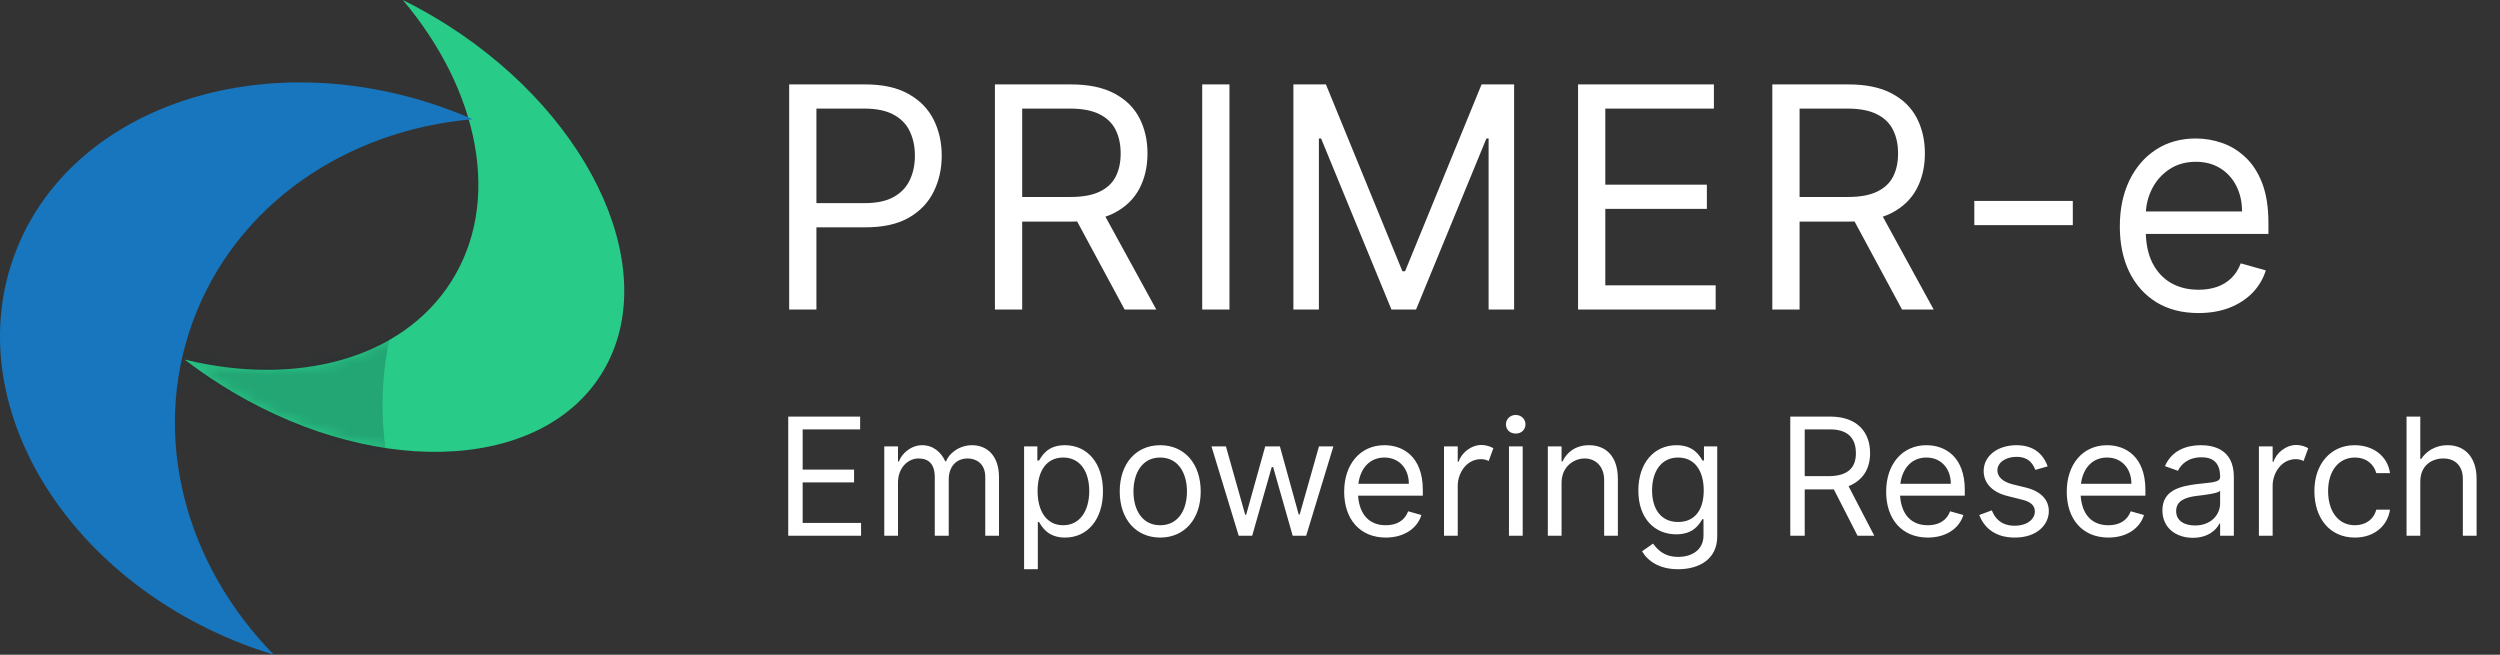
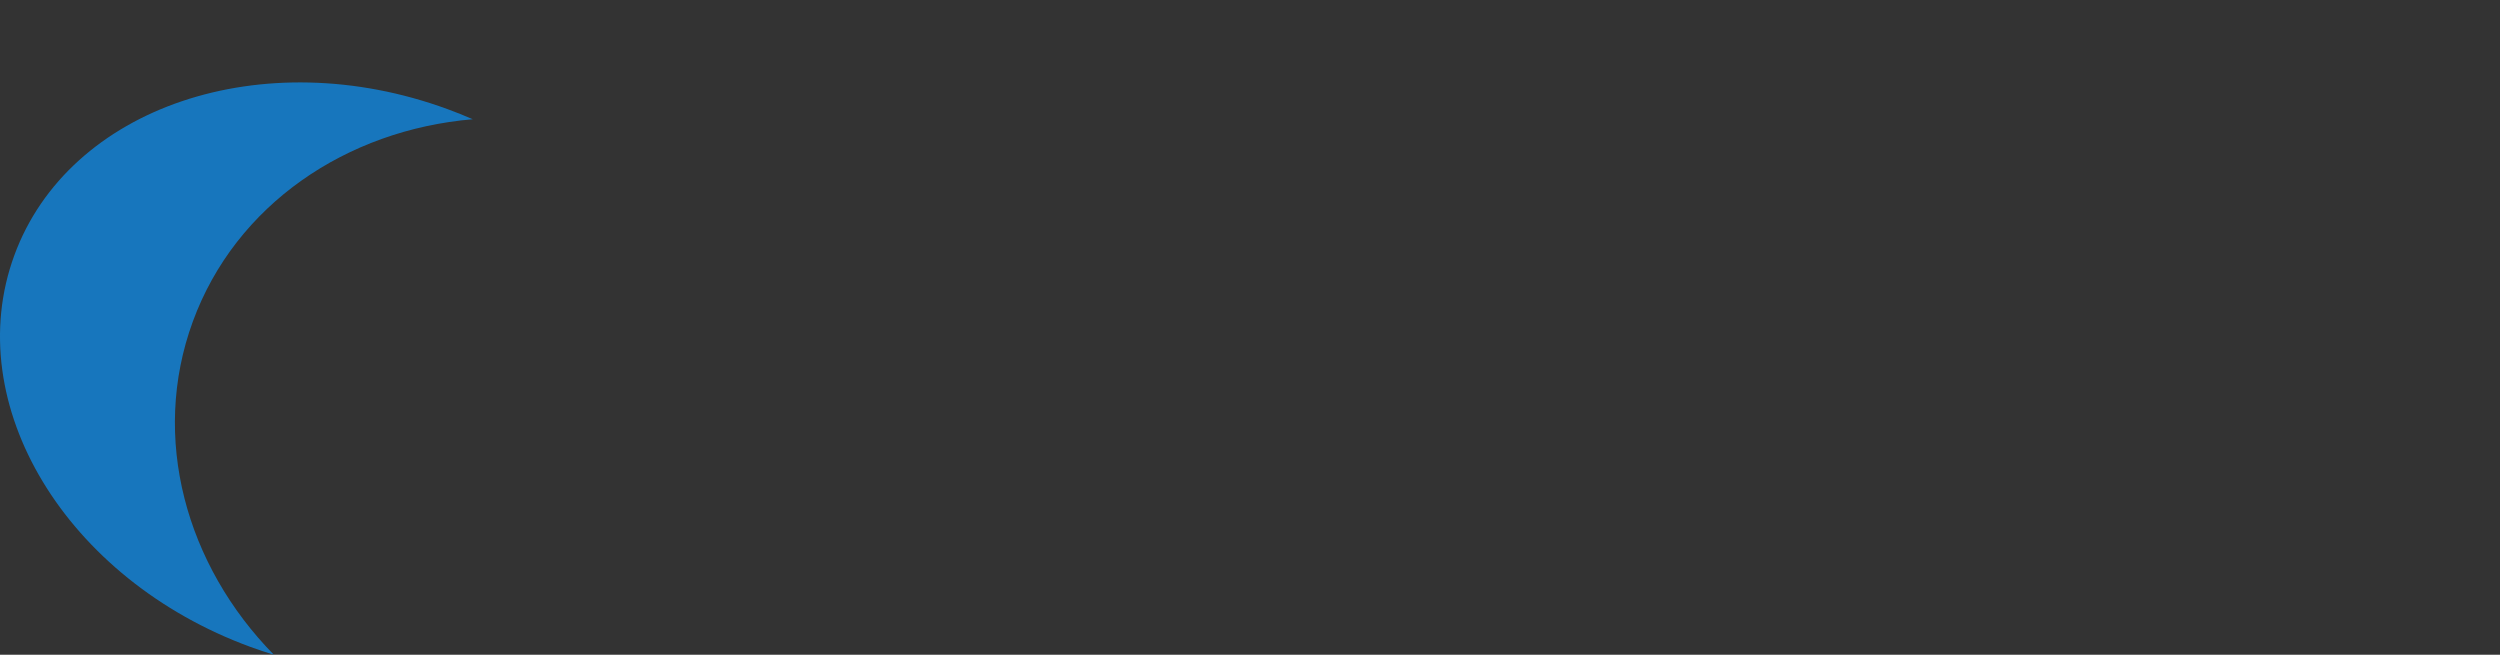
<svg xmlns="http://www.w3.org/2000/svg" width="210" height="55" viewBox="0 0 210 55" fill="none">
  <rect x="0" y="0" width="210" height="55" fill="#333333" stroke="none" />
-   <path d="M72.329 43.925H67.424V40.524H71.743V39.449H67.424V36.068H72.251V34.993H66.212V45H72.329V43.925ZM79.693 40.289C79.693 39.234 80.28 38.511 81.296 38.511C81.921 38.511 82.762 38.882 82.762 40.055V45H83.915V40.094C83.915 38.257 82.899 37.397 81.648 37.397C80.553 37.397 79.693 38.12 79.478 38.745H79.4C79.068 38.003 78.403 37.397 77.465 37.397C76.507 37.397 75.726 38.12 75.511 38.765H75.432V37.495H74.279V45H75.432V40.524C75.432 39.293 76.273 38.511 77.152 38.511C77.993 38.511 78.521 38.961 78.521 40.094V45H79.693V40.289ZM86.024 47.815H87.177V43.847H87.275C87.529 44.257 88.017 45.156 89.464 45.156C91.34 45.156 92.65 43.651 92.65 41.267C92.65 38.902 91.34 37.397 89.444 37.397C87.978 37.397 87.529 38.296 87.275 38.687H87.138V37.495H86.024V47.815ZM91.496 41.247C91.496 42.85 90.754 44.12 89.307 44.12C87.919 44.12 87.157 42.948 87.157 41.247C87.157 39.566 87.9 38.433 89.307 38.433C90.773 38.433 91.496 39.664 91.496 41.247ZM97.458 45.156C99.49 45.156 100.859 43.612 100.859 41.286C100.859 38.941 99.49 37.397 97.458 37.397C95.425 37.397 94.057 38.941 94.057 41.286C94.057 43.612 95.425 45.156 97.458 45.156ZM97.458 44.12C95.914 44.12 95.21 42.791 95.21 41.286C95.21 39.781 95.914 38.433 97.458 38.433C99.002 38.433 99.705 39.781 99.705 41.286C99.705 42.791 99.002 44.12 97.458 44.12ZM112.006 37.495H110.794L109.172 43.221H109.093L107.51 37.495H106.279L104.676 43.241H104.598L102.976 37.495H101.764L104.051 45H105.184L106.826 39.234H106.943L108.585 45H109.719L112.006 37.495ZM116.408 45.156C117.933 45.156 119.047 44.394 119.399 43.261L118.285 42.948C117.991 43.73 117.327 44.12 116.408 44.12C115.05 44.12 114.195 43.261 114.077 41.638H119.516V41.15C119.516 38.355 117.855 37.397 116.291 37.397C114.258 37.397 112.91 38.999 112.91 41.306C112.91 43.612 114.239 45.156 116.408 45.156ZM116.291 38.433C117.542 38.433 118.343 39.371 118.343 40.641H114.102C114.288 39.234 115.138 38.433 116.291 38.433ZM125.441 37.651C125.206 37.514 124.835 37.377 124.444 37.377C123.564 37.377 122.743 38.061 122.528 38.785H122.45V37.495H121.297V45H122.45V40.759C122.47 39.742 123.173 38.569 124.405 38.569C124.737 38.569 124.932 38.667 125.05 38.726L125.441 37.651ZM127.319 36.419C127.828 36.419 128.14 36.068 128.14 35.638C128.14 35.247 127.828 34.856 127.319 34.856C126.811 34.856 126.499 35.247 126.499 35.638C126.499 36.068 126.811 36.419 127.319 36.419ZM127.906 37.495H126.753V45H127.906V37.495ZM131.171 40.563C131.171 39.156 132.246 38.511 133.106 38.511C134.064 38.511 134.748 39.215 134.748 40.309V45H135.901V40.231C135.901 38.316 134.885 37.397 133.478 37.397C132.344 37.397 131.601 38.003 131.249 38.765H131.171V37.495H130.018V45H131.171V40.563ZM143.133 37.495V38.687H143.016C142.762 38.296 142.293 37.397 140.827 37.397C138.931 37.397 137.621 38.902 137.621 41.208C137.621 43.554 138.989 44.883 140.807 44.883C142.273 44.883 142.742 44.023 142.996 43.612H143.094V44.941C143.113 46.192 142.117 46.779 140.963 46.779C139.673 46.779 139.146 46.036 138.853 45.664L137.934 46.309C138.403 47.111 139.361 47.815 140.963 47.815C142.703 47.815 144.247 46.994 144.247 45.059V37.495H143.133ZM138.774 41.189C138.774 39.664 139.498 38.433 140.963 38.433C142.371 38.433 143.113 39.566 143.113 41.189C143.113 42.85 142.351 43.847 140.963 43.847C139.517 43.847 138.774 42.752 138.774 41.189ZM156.033 45H157.44L155.28 40.842C156.439 40.368 157.088 39.434 157.088 38.061C157.088 36.4 156.111 34.993 153.727 34.993H150.384V45H151.596V41.111H154.044L156.033 45ZM151.596 36.068H153.727C155.505 36.068 155.896 37.123 155.896 38.061C155.896 39.175 155.349 39.996 153.59 39.996H151.596V36.068ZM161.934 45.156C163.459 45.156 164.573 44.394 164.925 43.261L163.811 42.948C163.518 43.73 162.853 44.12 161.934 44.12C160.576 44.12 159.721 43.261 159.604 41.638H165.042V41.15C165.042 38.355 163.381 37.397 161.817 37.397C159.784 37.397 158.436 38.999 158.436 41.306C158.436 43.612 159.765 45.156 161.934 45.156ZM161.817 38.433C163.068 38.433 163.869 39.371 163.869 40.641H159.628C159.814 39.234 160.664 38.433 161.817 38.433ZM172.003 39.175C171.612 38.081 170.771 37.397 169.384 37.397C167.801 37.397 166.628 38.296 166.628 39.566C166.628 40.485 167.234 41.306 168.602 41.658L169.853 41.971C170.596 42.146 170.928 42.479 170.928 42.967C170.928 43.593 170.302 44.16 169.227 44.16C168.113 44.16 167.586 43.554 167.312 42.87L166.256 43.261C166.628 44.199 167.449 45.156 169.247 45.156C171.104 45.156 172.101 44.081 172.101 42.928C172.101 42.068 171.534 41.286 170.166 40.954L169.051 40.681C168.191 40.465 167.781 40.016 167.781 39.508C167.781 38.863 168.465 38.374 169.384 38.374C170.537 38.374 170.83 39.136 170.967 39.469L172.003 39.175ZM177.105 45.156C178.63 45.156 179.744 44.394 180.096 43.261L178.982 42.948C178.689 43.73 178.024 44.12 177.105 44.12C175.747 44.12 174.892 43.261 174.775 41.638H180.213V41.15C180.213 38.355 178.552 37.397 176.988 37.397C174.955 37.397 173.607 38.999 173.607 41.306C173.607 43.612 174.936 45.156 177.105 45.156ZM176.988 38.433C178.239 38.433 179.04 39.371 179.04 40.641H174.799C174.985 39.234 175.835 38.433 176.988 38.433ZM186.49 45H187.643V40.055C187.643 37.67 185.825 37.397 184.867 37.397C183.734 37.397 182.444 37.788 181.857 39.156L182.952 39.547C183.206 38.999 183.812 38.413 184.926 38.413C185.825 38.413 186.49 38.804 186.49 40.055V40.075C186.49 40.563 185.591 40.524 184.555 40.661C183.147 40.837 181.642 41.169 181.642 42.87C181.642 44.336 182.776 45.176 184.203 45.176C185.512 45.176 186.196 44.472 186.431 43.984H186.49V45ZM186.49 42.283C186.49 43.221 185.747 44.14 184.379 44.14C183.46 44.14 182.796 43.73 182.796 42.928C182.796 42.049 183.597 41.775 184.496 41.658C184.985 41.599 186.294 41.462 186.49 41.228V42.283ZM193.891 37.651C193.657 37.514 193.285 37.377 192.894 37.377C192.015 37.377 191.194 38.061 190.979 38.785H190.901V37.495H189.748V45H190.901V40.759C190.92 39.742 191.624 38.569 192.855 38.569C193.188 38.569 193.383 38.667 193.5 38.726L193.891 37.651ZM200.76 39.742C200.565 38.335 199.373 37.397 197.789 37.397C195.757 37.397 194.408 38.999 194.408 41.247C194.408 43.554 195.718 45.156 197.809 45.156C199.47 45.156 200.565 44.14 200.76 42.811H199.607C199.392 43.632 198.708 44.12 197.809 44.12C196.441 44.12 195.561 42.987 195.561 41.247C195.561 39.547 196.46 38.433 197.809 38.433C198.825 38.433 199.431 39.058 199.607 39.742H200.76ZM203.304 40.465C203.304 39.058 204.32 38.511 205.239 38.511C206.235 38.511 206.88 39.136 206.88 40.231V45H208.034V40.231C208.034 38.374 207.017 37.397 205.61 37.397C204.476 37.397 203.753 37.983 203.382 38.55H203.304V34.993H202.15V45H203.304V40.465Z" fill="white" />
-   <path d="M66.29 26V7.091H72.679C74.162 7.091 75.375 7.359 76.317 7.894C77.265 8.424 77.966 9.141 78.422 10.046C78.877 10.95 79.105 11.96 79.105 13.074C79.105 14.188 78.877 15.2 78.422 16.111C77.972 17.023 77.277 17.749 76.335 18.291C75.394 18.826 74.187 19.094 72.716 19.094H68.136V17.062H72.642C73.658 17.062 74.473 16.887 75.089 16.536C75.704 16.185 76.151 15.711 76.428 15.114C76.711 14.511 76.852 13.831 76.852 13.074C76.852 12.317 76.711 11.64 76.428 11.043C76.151 10.445 75.701 9.978 75.079 9.639C74.458 9.295 73.633 9.122 72.605 9.122H68.579V26H66.29ZM83.574 26V7.091H89.963C91.44 7.091 92.653 7.343 93.601 7.848C94.549 8.347 95.25 9.033 95.706 9.907C96.161 10.781 96.389 11.775 96.389 12.889C96.389 14.003 96.161 14.991 95.706 15.853C95.25 16.715 94.552 17.392 93.61 17.884C92.668 18.37 91.465 18.614 90 18.614H84.829V16.546H89.926C90.935 16.546 91.748 16.398 92.364 16.102C92.985 15.807 93.434 15.388 93.712 14.847C93.995 14.299 94.136 13.646 94.136 12.889C94.136 12.132 93.995 11.47 93.712 10.904C93.428 10.338 92.976 9.901 92.354 9.593C91.733 9.279 90.911 9.122 89.889 9.122H85.864V26H83.574ZM92.474 17.506L97.128 26H94.469L89.889 17.506H92.474ZM103.274 7.091V26H100.985V7.091H103.274ZM108.645 7.091H111.378L117.804 22.787H118.026L124.452 7.091H127.185V26H125.043V11.633H124.858L118.949 26H116.881L110.972 11.633H110.787V26H108.645V7.091ZM132.556 26V7.091H143.968V9.122H134.846V15.511H143.377V17.543H134.846V23.969H144.116V26H132.556ZM148.875 26V7.091H155.265C156.742 7.091 157.954 7.343 158.902 7.848C159.85 8.347 160.552 9.033 161.007 9.907C161.463 10.781 161.691 11.775 161.691 12.889C161.691 14.003 161.463 14.991 161.007 15.853C160.552 16.715 159.853 17.392 158.912 17.884C157.97 18.37 156.766 18.614 155.301 18.614H150.131V16.546H155.228C156.237 16.546 157.05 16.398 157.665 16.102C158.287 15.807 158.736 15.388 159.013 14.847C159.296 14.299 159.438 13.646 159.438 12.889C159.438 12.132 159.296 11.47 159.013 10.904C158.73 10.338 158.278 9.901 157.656 9.593C157.034 9.279 156.212 9.122 155.191 9.122H151.165V26H148.875ZM157.776 17.506L162.429 26H159.77L155.191 17.506H157.776ZM174.116 16.878V18.909H165.843V16.878H174.116ZM184.676 26.296C183.309 26.296 182.131 25.994 181.14 25.391C180.155 24.781 179.394 23.932 178.859 22.842C178.33 21.747 178.065 20.473 178.065 19.02C178.065 17.567 178.33 16.287 178.859 15.179C179.394 14.065 180.139 13.197 181.093 12.575C182.054 11.947 183.174 11.633 184.454 11.633C185.193 11.633 185.922 11.757 186.642 12.003C187.363 12.249 188.018 12.649 188.609 13.203C189.2 13.751 189.671 14.477 190.022 15.382C190.372 16.287 190.548 17.401 190.548 18.724V19.648H179.616V17.764H188.332C188.332 16.964 188.172 16.25 187.852 15.622C187.538 14.994 187.089 14.499 186.504 14.136C185.925 13.773 185.242 13.591 184.454 13.591C183.586 13.591 182.835 13.806 182.201 14.237C181.573 14.662 181.09 15.216 180.752 15.899C180.413 16.582 180.244 17.315 180.244 18.097V19.352C180.244 20.423 180.429 21.331 180.798 22.076C181.173 22.815 181.693 23.378 182.358 23.766C183.023 24.147 183.796 24.338 184.676 24.338C185.248 24.338 185.765 24.258 186.227 24.098C186.695 23.932 187.098 23.686 187.436 23.359C187.775 23.027 188.037 22.615 188.221 22.122L190.326 22.713C190.105 23.427 189.732 24.055 189.209 24.597C188.686 25.132 188.04 25.551 187.27 25.852C186.501 26.148 185.636 26.296 184.676 26.296Z" fill="white" />
-   <path fill-rule="evenodd" clip-rule="evenodd" d="M15.518 30.206C24.824 32.48 33.717 30.218 37.886 23.679C42.176 16.951 40.251 7.598 33.835 0C35.105 0.627 36.365 1.336 37.607 2.127C50.01 10.035 55.767 23.186 50.466 31.5C45.165 39.813 30.814 40.142 18.411 32.234C17.402 31.591 16.437 30.913 15.518 30.206Z" fill="#29CB88" />
  <mask id="mask0_890_845" style="mask-type:alpha" maskUnits="userSpaceOnUse" x="15" y="15" width="40" height="23">
-     <path d="M15.518 30.206C24.824 32.481 33.717 30.218 37.886 23.679C42.176 16.951 46.952 26.966 40.536 19.367C41.806 19.994 43.348 14.973 44.59 15.764C56.992 23.672 55.767 23.186 50.466 31.5C45.165 39.814 30.814 40.142 18.411 32.234C17.402 31.591 16.437 30.913 15.518 30.206Z" fill="#29CB88" />
-   </mask>
+     </mask>
  <g mask="url(#mask0_890_845)">
    <path opacity="0.23" fill-rule="evenodd" clip-rule="evenodd" d="M51.325 60.934C40.561 56.562 32.842 47.05 32.179 35.617C31.51 24.095 38.186 13.683 48.509 8.127C47.674 8.125 46.832 8.148 45.984 8.197C27.793 9.253 13.733 21.957 14.581 36.573C15.429 51.19 30.863 62.183 49.055 61.128C49.819 61.083 50.576 61.018 51.325 60.934Z" fill="#0F2332" />
  </g>
  <path fill-rule="evenodd" clip-rule="evenodd" d="M23.005 55C15.619 47.477 12.624 36.773 16.196 27.014C19.796 17.179 29.111 10.917 39.711 10.016C39.017 9.713 38.307 9.428 37.583 9.163C22.055 3.479 5.765 8.985 1.198 21.461C-3.368 33.937 5.517 48.659 21.045 54.343C21.697 54.582 22.351 54.801 23.005 55Z" fill="#1776BD" />
</svg>